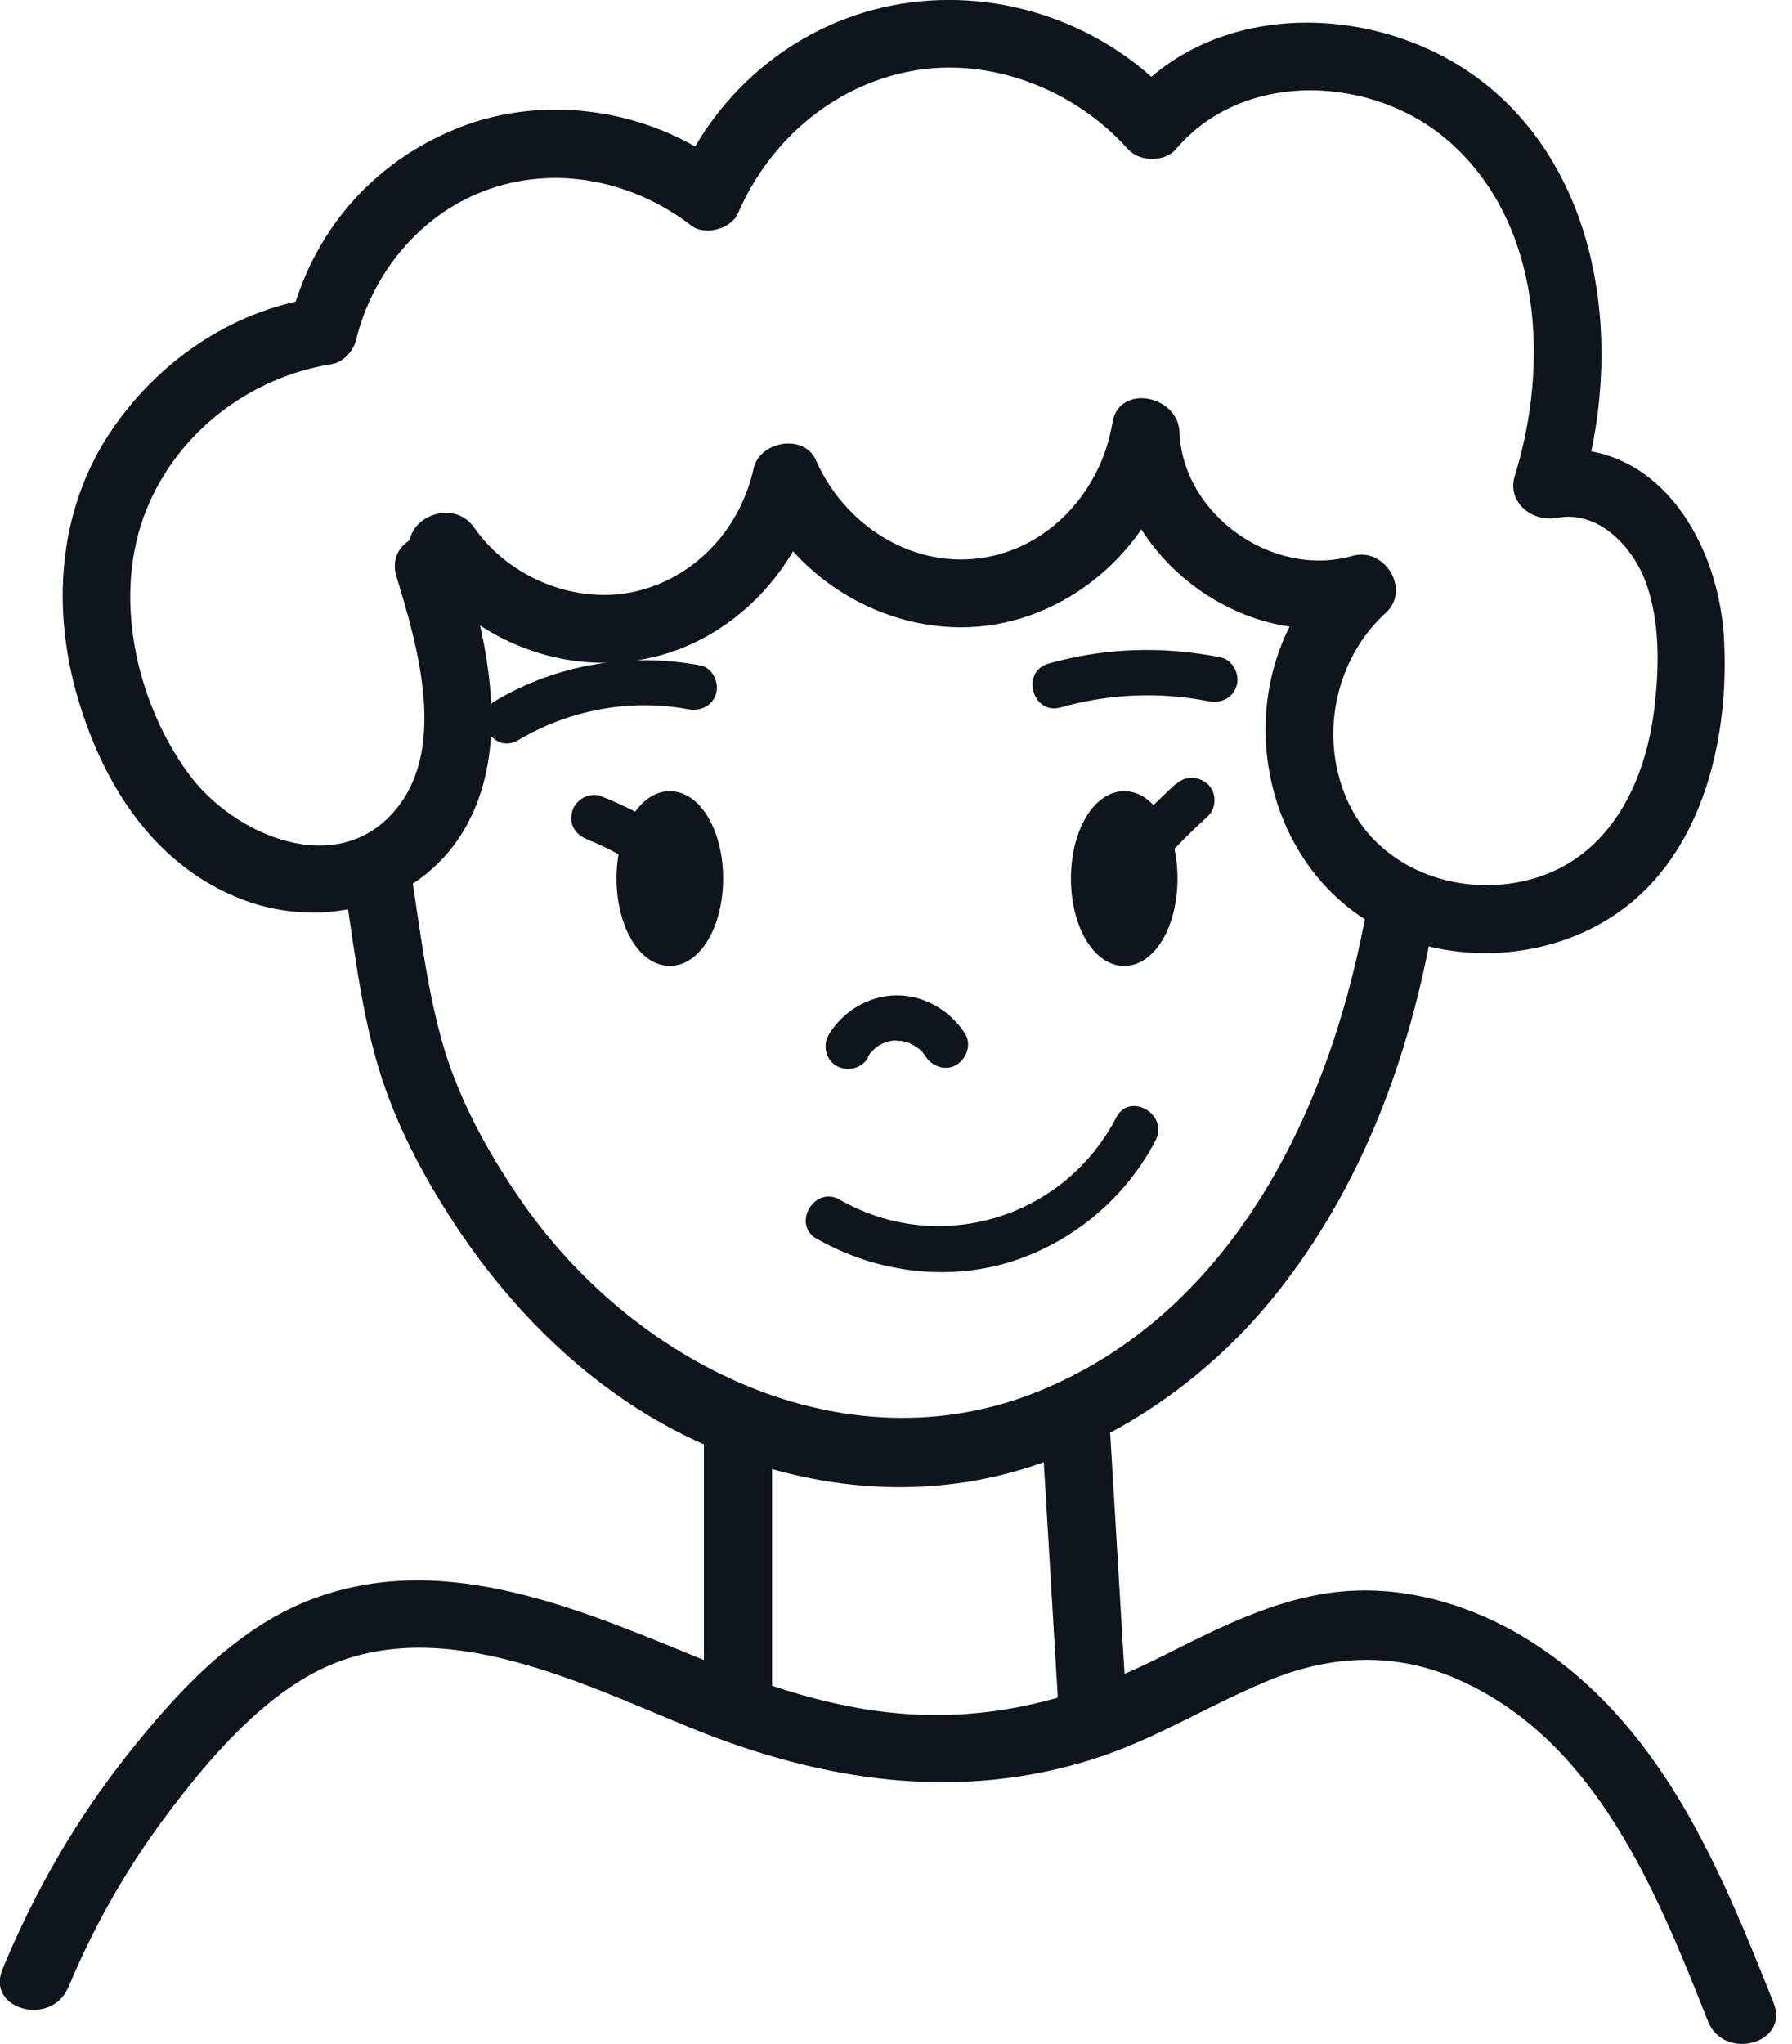
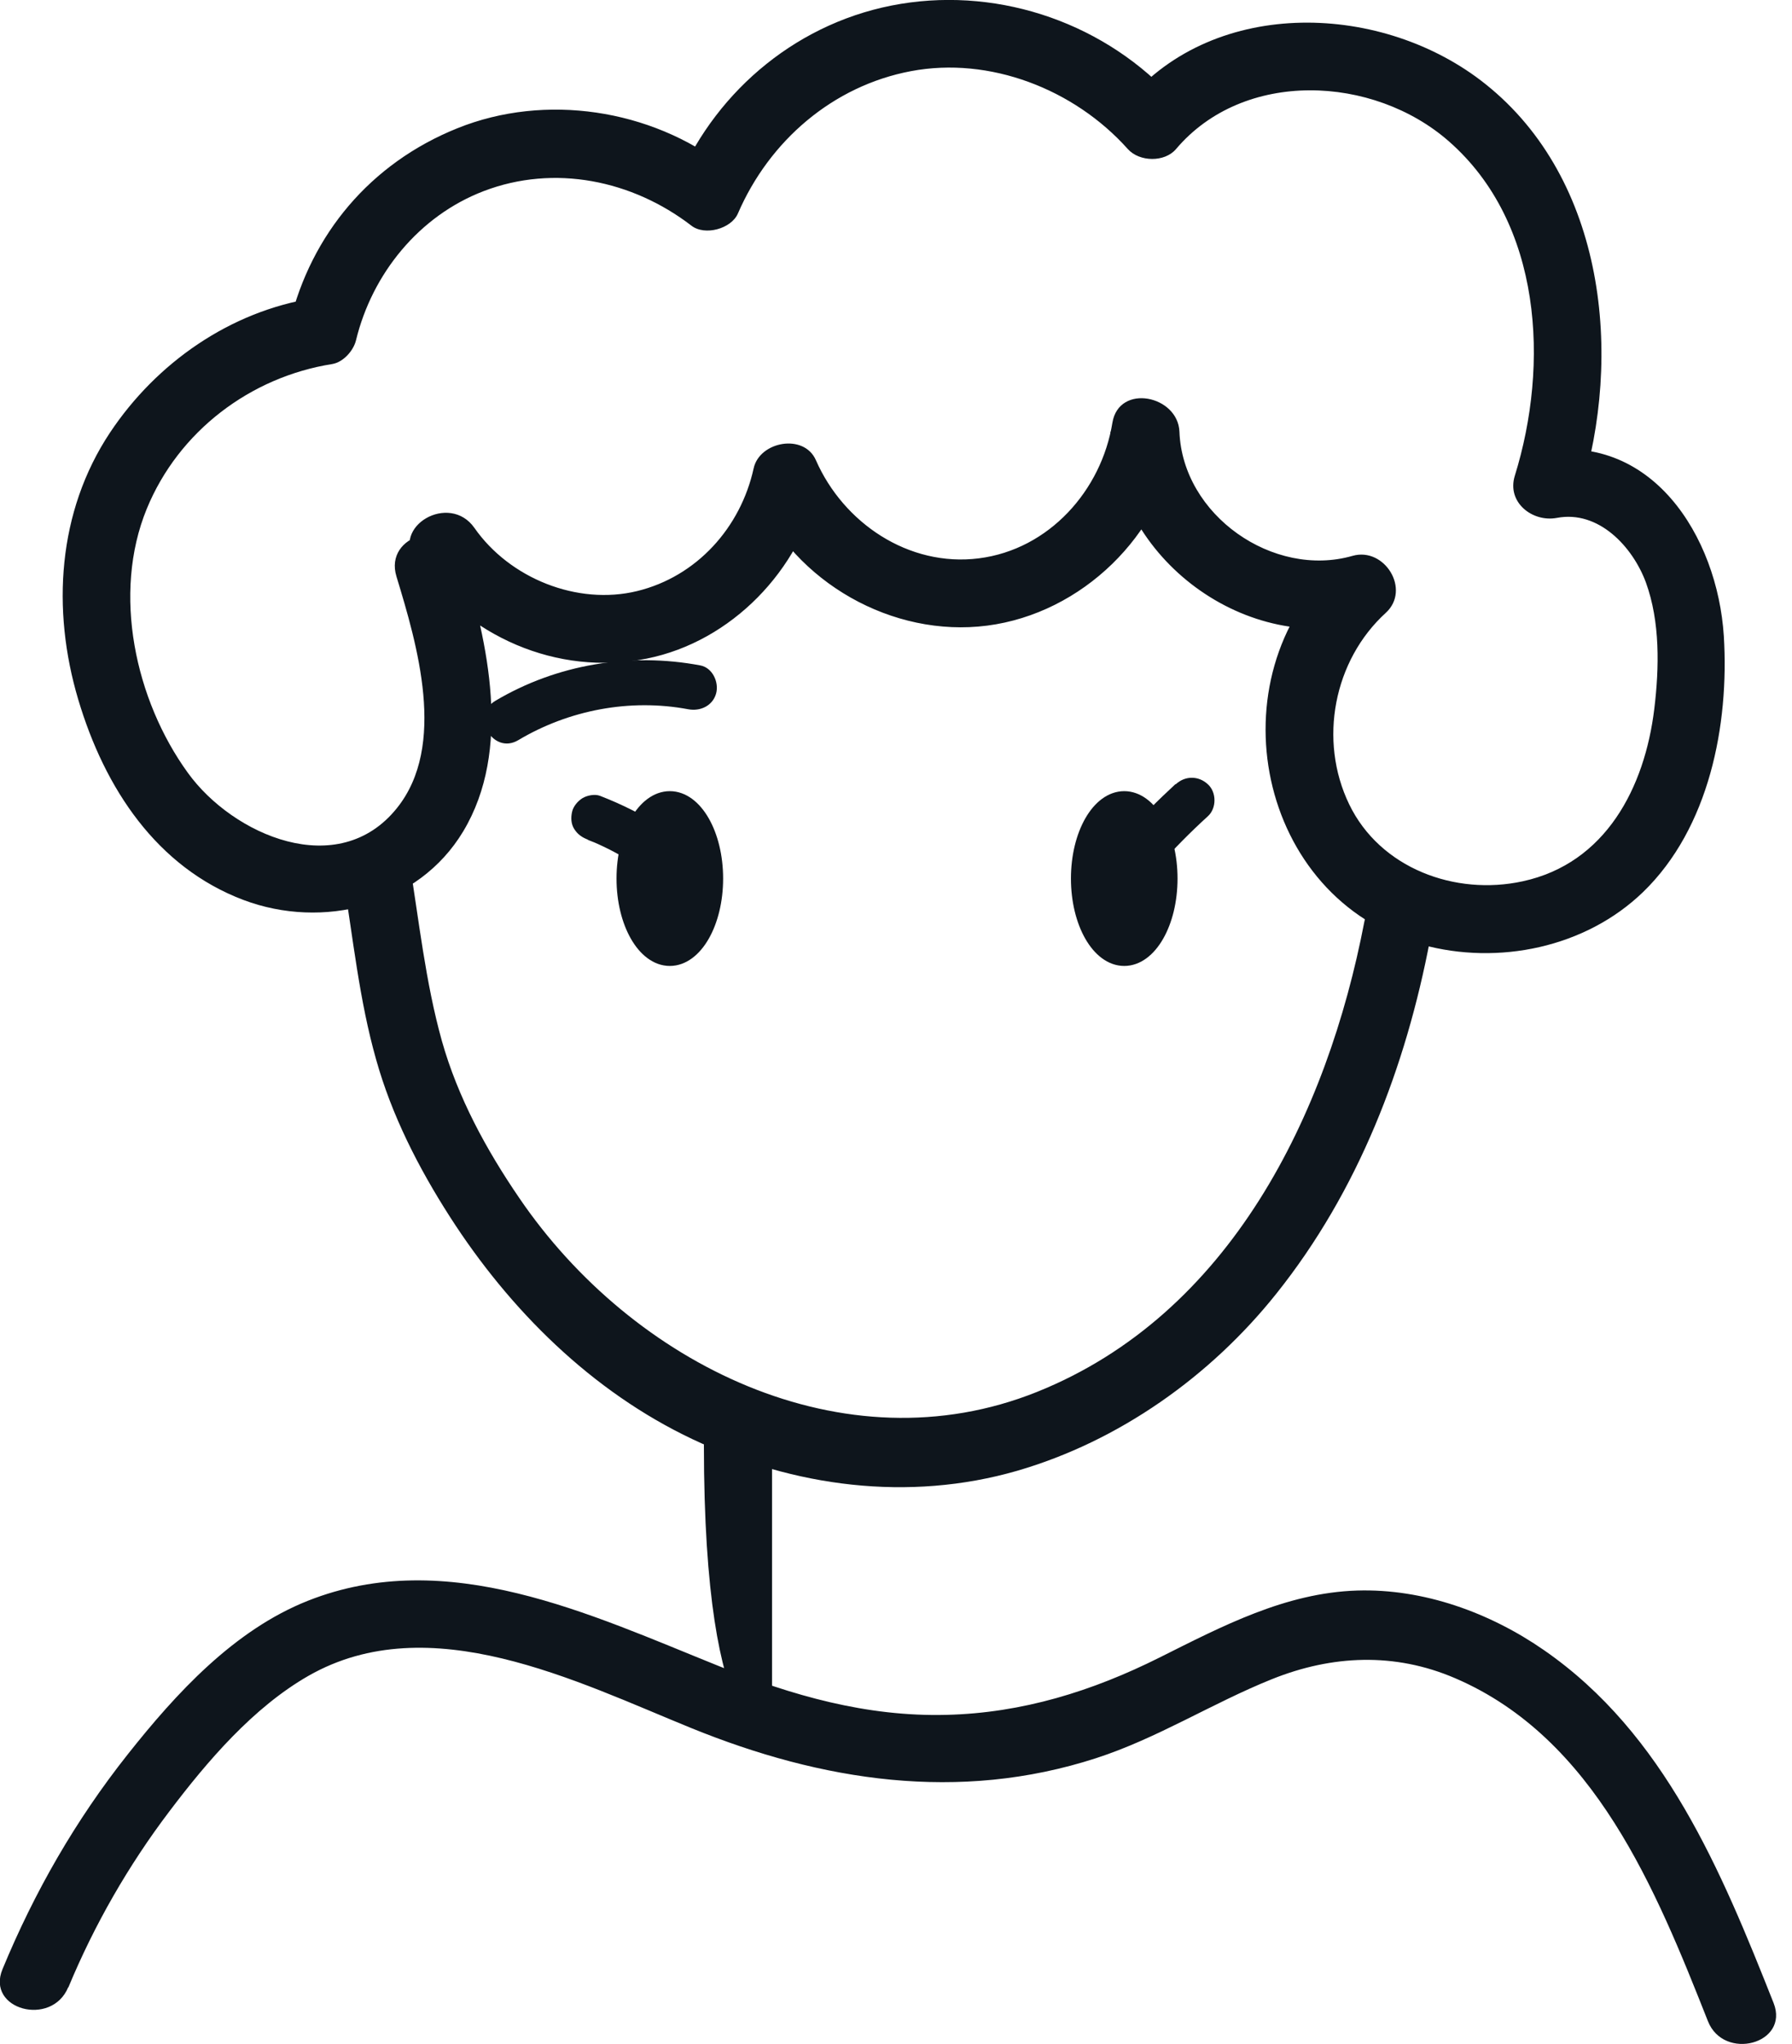
<svg xmlns="http://www.w3.org/2000/svg" width="114" height="130" viewBox="0 0 114 130" fill="none">
  <g clip-path="url(#clip0_1591_814)">
-     <path d="M44.779 91.913V108.507C44.779 111.296 49.115 111.296 49.115 108.507V91.913C49.115 89.124 44.779 89.124 44.779 91.913Z" fill="#0E151C" />
-     <path d="M66.273 90.873C66.634 96.93 66.996 102.986 67.357 109.042C67.429 110.213 68.296 111.21 69.525 111.21C70.638 111.21 71.765 110.213 71.693 109.042C71.332 102.986 70.97 96.93 70.609 90.873C70.537 89.702 69.669 88.705 68.441 88.705C67.328 88.705 66.201 89.702 66.273 90.873Z" fill="#0E151C" />
+     <path d="M44.779 91.913C44.779 111.296 49.115 111.296 49.115 108.507V91.913C49.115 89.124 44.779 89.124 44.779 91.913Z" fill="#0E151C" />
    <path d="M4.351 126.401C5.999 122.426 8.182 118.625 10.783 115.199C13.197 112.005 16.117 108.594 19.629 106.585C27.333 102.191 36.685 106.946 43.97 109.909C52.281 113.291 60.997 114.65 69.713 111.831C73.644 110.559 77.099 108.334 80.915 106.801C84.73 105.269 88.72 105.081 92.579 106.744C101.454 110.559 105.342 120.186 108.652 128.555C109.664 131.113 113.855 130 112.829 127.398C109.505 119.015 105.906 110.27 98.216 104.951C94.776 102.566 90.555 101.034 86.335 101.164C81.767 101.309 77.749 103.434 73.76 105.428C69.481 107.567 65.029 108.955 60.216 109.071C55.128 109.201 50.387 107.842 45.719 105.963C37.552 102.682 28.446 98.302 19.586 101.815C14.888 103.679 11.202 107.698 8.124 111.586C4.814 115.763 2.198 120.316 0.16 125.245C-0.91 127.818 3.282 128.945 4.337 126.401H4.351Z" fill="#0E151C" />
-     <path d="M55.2 67.255C55.2 67.255 55.273 67.125 55.316 67.052C55.345 67.009 55.475 66.836 55.345 67.009C55.2 67.197 55.388 66.966 55.403 66.937C55.446 66.893 55.489 66.85 55.533 66.807C55.576 66.763 55.62 66.72 55.663 66.677C55.677 66.662 55.923 66.46 55.735 66.619C55.562 66.749 55.735 66.619 55.779 66.59C55.836 66.546 55.909 66.503 55.981 66.46C56.039 66.431 56.082 66.402 56.14 66.373C56.183 66.344 56.443 66.243 56.212 66.33C56.01 66.402 56.212 66.33 56.255 66.33C56.328 66.301 56.4 66.286 56.472 66.257C56.602 66.214 56.747 66.2 56.877 66.171C57.065 66.127 56.588 66.185 56.761 66.185C56.834 66.185 56.92 66.185 56.993 66.185C57.108 66.185 57.253 66.214 57.368 66.2C57.094 66.243 57.152 66.171 57.311 66.2C57.368 66.2 57.426 66.228 57.498 66.243C57.629 66.272 57.759 66.315 57.903 66.359C58.192 66.46 57.701 66.257 57.86 66.344C57.918 66.373 57.975 66.402 58.019 66.431C58.149 66.503 58.265 66.575 58.38 66.648C58.597 66.792 58.221 66.503 58.351 66.619C58.395 66.662 58.453 66.706 58.496 66.734C58.597 66.835 58.698 66.937 58.785 67.038C58.915 67.182 58.756 67.038 58.727 66.966C58.756 67.038 58.843 67.125 58.886 67.197C59.291 67.833 60.187 68.151 60.866 67.717C61.502 67.312 61.82 66.416 61.387 65.737C60.447 64.263 58.785 63.294 57.022 63.309C55.258 63.323 53.61 64.32 52.714 65.824C52.324 66.474 52.541 67.443 53.235 67.804C53.928 68.165 54.796 67.977 55.215 67.284L55.2 67.255Z" fill="#0E151C" />
-     <path d="M67.472 44.995C70.537 44.128 73.774 43.983 76.897 44.605C77.663 44.764 78.458 44.388 78.674 43.593C78.877 42.885 78.429 41.974 77.663 41.815C74.02 41.078 70.276 41.194 66.706 42.206C64.914 42.711 65.68 45.501 67.472 44.995Z" fill="#0E151C" />
    <path d="M32.97 47.077C36.193 45.154 40.081 44.417 43.782 45.111C44.548 45.256 45.343 44.894 45.559 44.099C45.747 43.391 45.328 42.466 44.548 42.322C40.081 41.483 35.427 42.249 31.51 44.576C29.906 45.53 31.366 48.031 32.97 47.077Z" fill="#0E151C" />
    <path d="M42.611 60.938C44.208 60.938 45.502 58.673 45.502 55.879C45.502 53.085 44.208 50.82 42.611 50.82C41.015 50.82 39.721 53.085 39.721 55.879C39.721 58.673 41.015 60.938 42.611 60.938Z" fill="#0E151C" stroke="#0E151C" stroke-miterlimit="10" />
    <path d="M71.52 60.938C73.116 60.938 74.41 58.673 74.41 55.879C74.41 53.085 73.116 50.82 71.52 50.82C69.923 50.82 68.629 53.085 68.629 55.879C68.629 58.673 69.923 60.938 71.52 60.938Z" fill="#0E151C" stroke="#0E151C" stroke-miterlimit="10" />
-     <path d="M51.963 78.79C55.764 80.972 60.491 81.565 64.668 80.134C68.455 78.833 71.664 76.087 73.514 72.531C74.367 70.883 71.88 69.423 71.013 71.071C67.703 77.489 59.725 79.917 53.423 76.303C51.804 75.379 50.344 77.879 51.963 78.804V78.79Z" fill="#0E151C" />
    <path d="M37.407 53.423C37.595 53.495 37.768 53.567 37.956 53.639L37.609 53.495C38.679 53.943 39.691 54.492 40.645 55.128C40.948 55.331 41.411 55.374 41.758 55.273C42.105 55.172 42.452 54.926 42.625 54.608C43.015 53.885 42.784 53.076 42.105 52.628C40.876 51.804 39.546 51.153 38.173 50.619C37.841 50.489 37.349 50.59 37.06 50.763C36.771 50.937 36.468 51.283 36.395 51.63C36.309 52.006 36.323 52.411 36.54 52.743C36.757 53.076 37.031 53.264 37.407 53.408V53.423Z" fill="#0E151C" />
    <path d="M74.785 49.866C73.672 50.892 72.602 51.962 71.605 53.09C71.344 53.379 71.186 53.711 71.186 54.116C71.186 54.477 71.344 54.896 71.605 55.142C71.865 55.388 72.241 55.576 72.631 55.561C73.021 55.547 73.397 55.431 73.657 55.142C74.654 54.015 75.724 52.931 76.837 51.919C77.401 51.413 77.401 50.387 76.837 49.881C76.245 49.331 75.392 49.331 74.799 49.881L74.785 49.866Z" fill="#0E151C" />
    <path d="M21.826 55.807C22.462 59.667 22.852 63.598 23.922 67.371C24.919 70.941 26.625 74.28 28.619 77.387C32.421 83.314 37.639 88.503 44.056 91.538C50.474 94.573 57.802 95.542 64.711 93.547C71.186 91.668 77.011 87.534 81.203 82.273C86.407 75.754 89.427 67.891 90.974 59.768C91.494 57.036 87.317 55.88 86.797 58.611C84.441 70.897 78.254 83.603 65.969 88.531C53.683 93.46 40.226 86.768 33.028 76.188C30.932 73.123 29.125 69.799 28.113 66.214C27.058 62.442 26.653 58.51 26.017 54.651C25.569 51.905 21.392 53.076 21.84 55.807H21.826Z" fill="#0E151C" />
    <path d="M26.393 35.759C29.688 40.471 35.426 43.029 41.15 41.888C46.542 40.803 50.907 36.25 52.078 30.946L48.117 31.466C50.56 37.031 56.775 40.572 62.802 39.792C68.83 39.011 73.932 34.039 74.9 28.041L70.636 27.462C70.94 35.528 79.323 41.772 87.143 39.532L85.033 35.904C77.141 43.116 79.974 57.209 90.468 60.085C95.31 61.415 100.86 60.273 104.517 56.746C108.737 52.67 110.009 46.108 109.663 40.456C109.258 34.111 105.052 27.39 97.853 28.749L100.528 31.423C103.259 22.635 102.132 11.433 94.5 5.348C88.025 0.173 77.358 -0.246 71.721 6.417H74.785C70.434 1.546 63.742 -0.81 57.31 0.245C50.878 1.3 45.66 5.666 43.174 11.375L46.137 10.594C41.382 6.938 34.689 5.911 29.11 8.152C23.531 10.392 19.802 14.931 18.443 20.481L19.96 18.963C14.641 19.802 9.958 23.068 6.995 27.52C3.656 32.55 3.28 38.78 4.972 44.475C6.663 50.17 9.987 55.156 15.48 57.238C20.539 59.146 26.609 57.642 29.471 52.873C32.579 47.684 31.047 40.919 29.399 35.513C28.59 32.854 24.398 33.981 25.222 36.67C26.537 40.991 28.445 47.423 25.251 51.398C21.521 56.053 14.815 53.118 11.953 49.158C8.6 44.533 7.125 37.754 9.337 32.362C11.36 27.433 15.928 23.979 21.131 23.155C21.84 23.039 22.49 22.302 22.649 21.637C23.675 17.417 26.653 13.731 30.772 12.155C35.267 10.435 40.225 11.462 43.983 14.352C44.836 15.017 46.527 14.555 46.946 13.572C48.941 8.961 52.974 5.463 57.96 4.524C62.947 3.584 68.324 5.651 71.749 9.481C72.487 10.305 74.091 10.334 74.814 9.481C79.121 4.394 87.36 4.769 92.173 8.99C98.114 14.194 98.562 23.198 96.365 30.266C95.844 31.957 97.492 33.23 99.039 32.94C101.698 32.434 103.866 34.776 104.705 37.045C105.615 39.546 105.558 42.466 105.24 45.082C104.633 50.097 102.146 54.911 96.871 56.053C92.578 56.992 87.793 55.229 85.828 51.153C83.862 47.077 84.845 42.003 88.155 38.982C89.774 37.508 88.083 34.776 86.045 35.354C81 36.8 75.233 32.767 75.031 27.462C74.944 25.15 71.186 24.369 70.767 26.884C70.073 31.192 66.734 34.95 62.268 35.513C57.801 36.077 53.653 33.258 51.904 29.269C51.152 27.549 48.319 28.069 47.944 29.789C47.12 33.547 44.33 36.67 40.529 37.595C36.727 38.52 32.42 36.785 30.18 33.576C28.59 31.307 24.831 33.475 26.436 35.759H26.393Z" fill="#0E151C" />
  </g>
  <defs>
    <clipPath id="clip0_1591_814">
      <rect width="113.016" height="130" fill="white" />
    </clipPath>
  </defs>
</svg>